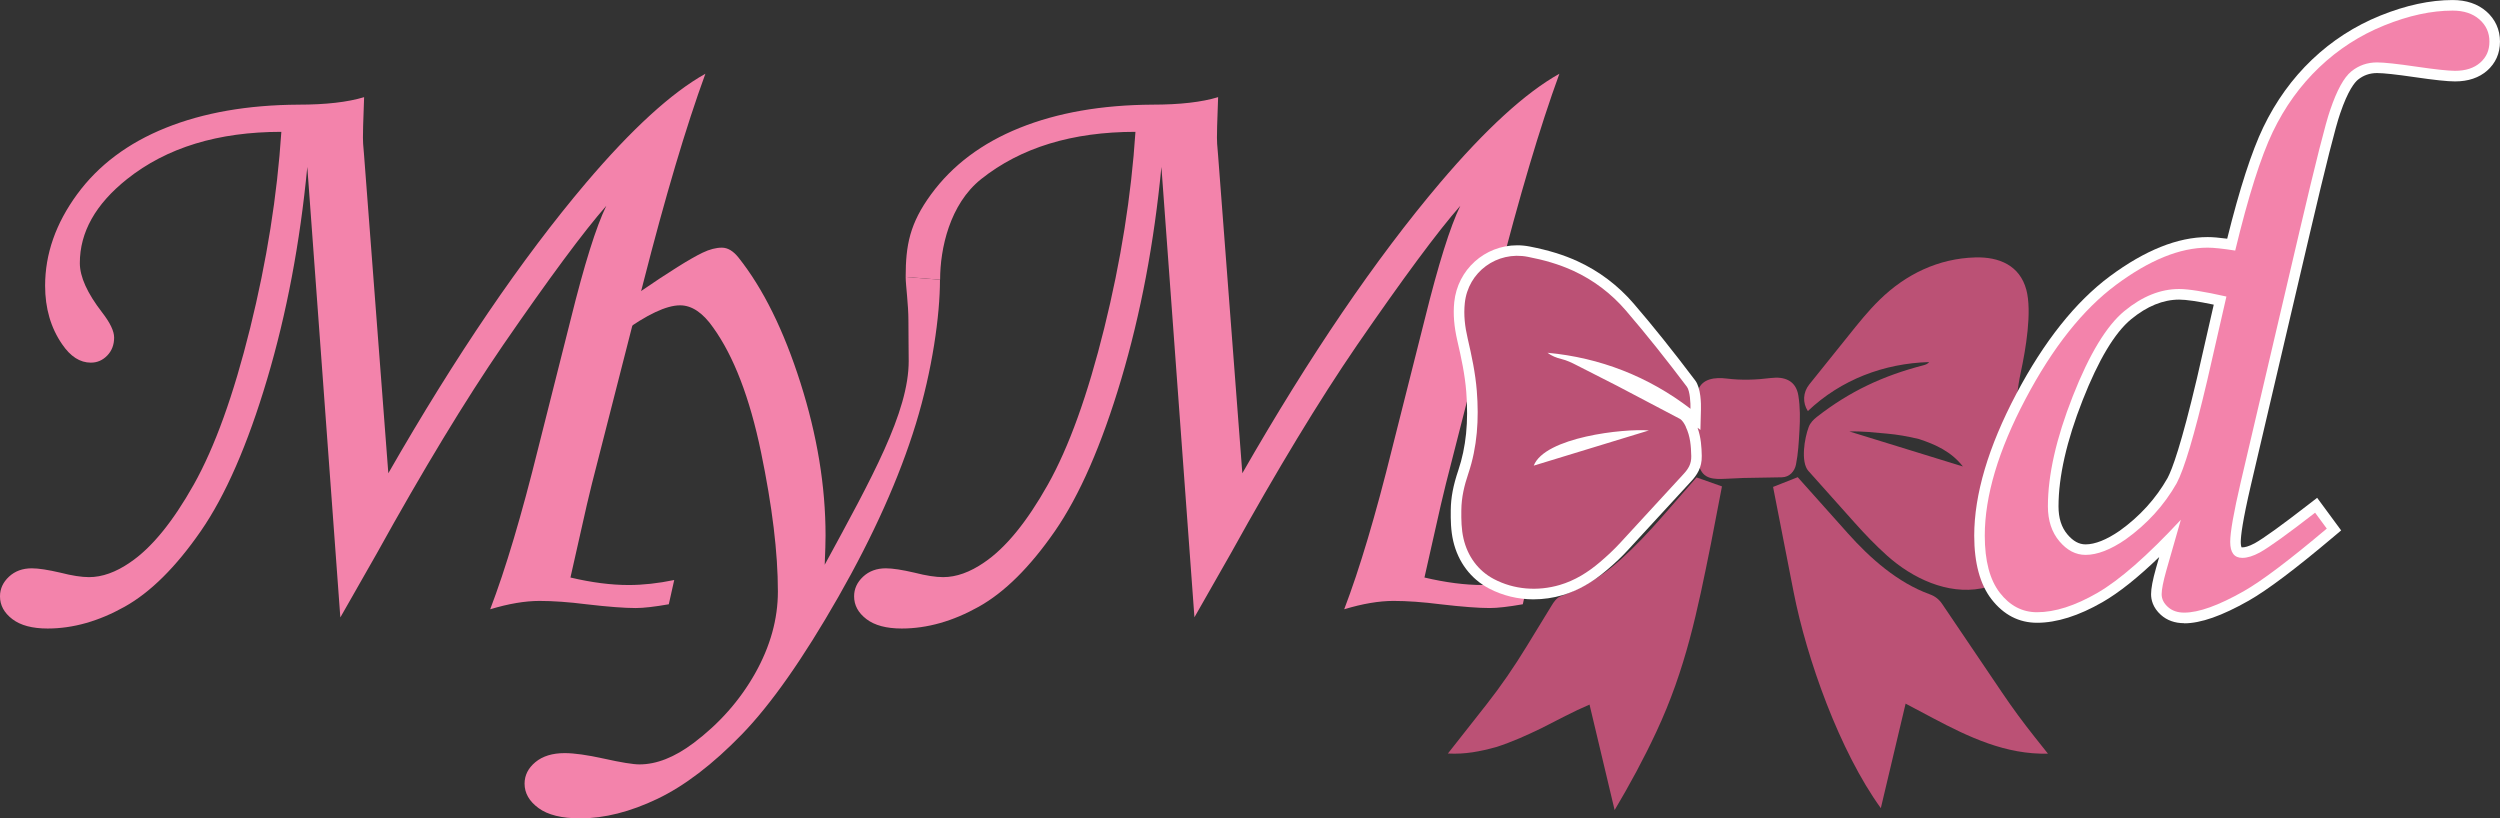
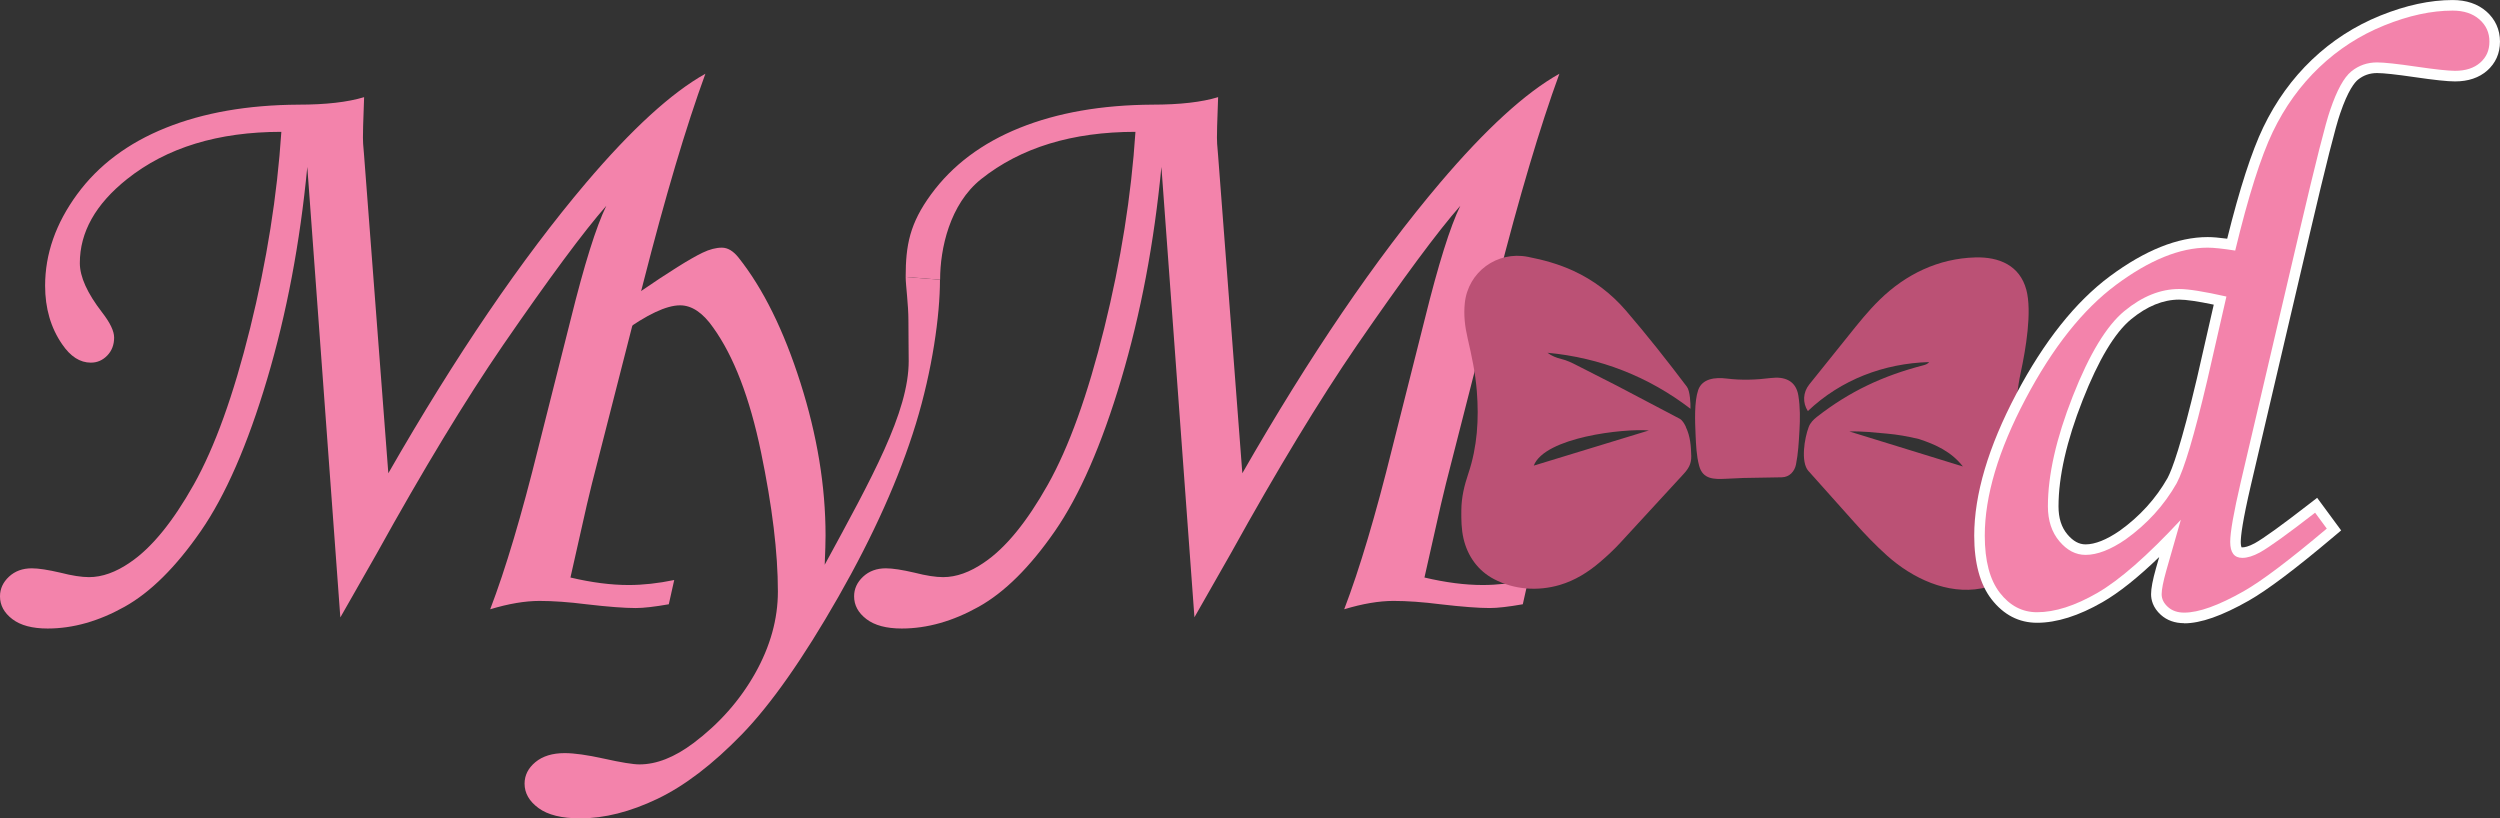
<svg xmlns="http://www.w3.org/2000/svg" viewBox="0 0 709.25 232.16" data-name="Layer 2" id="Layer_2">
  <rect x="0" y="0" width="709.25" height="232.16" fill="#333333" stroke="none" />
  <defs>
    <style>
      .cls-1 {
        fill: #fff;
      }

      .cls-2 {
        fill: #bb5175;
      }

      .cls-3 {
        fill: #f383ab;
      }
    </style>
  </defs>
  <g data-name="Layer 1" id="Layer_1-2">
-     <path d="M581,213.81c-11.93.31-22.49-4.71-32.64-10.09l-7.74-4.1-7.03,29.65c-11.68-16.14-21.02-42.32-24.75-61.36l-5.82-29.77,6.99-2.76,14.24,15.94c6.35,7.12,14.15,13.99,23.19,17.27,1.53.55,2.65,1.41,3.59,2.81l17.03,25.19c2.93,4.33,5.89,8.35,9.12,12.42l3.83,4.82Z" class="cls-2" />
-     <path d="M424.46,211.94c-4.55,1.25-8.78,2.1-13.69,1.83l10.9-13.85c4.22-5.36,7.92-10.79,11.47-16.59l7.1-11.61c.52-.85,1.39-2.13,2.38-2.5,6.36-2.38,11.94-5.78,17.01-10.34,4.31-3.88,8.16-7.97,11.98-12.34l9.7-11.1,7.21,2.55-3.12,16.22c-3.86,19.2-7.16,35.61-15.54,53.5-3.56,7.61-7.44,14.78-11.79,22.11l-7.12-29.93c-4.75,2.03-9.02,4.37-13.55,6.65-4.27,2.07-8.34,3.92-12.95,5.41Z" class="cls-2" />
    <path d="M513.06,133.64c-2.27-2.55-1.13-9.34.07-12.5.44-1.17,1.32-2.08,2.3-2.85,9.29-7.25,18.77-11.69,30.21-14.65.65-.17,1.27-.4,1.66-.92-12.82.37-25.02,4.98-34.41,13.9-1.52-2.31-1.42-5.29.4-7.55l11.1-13.82c2.88-3.59,5.61-7.03,8.9-10.24,7.41-7.23,16.66-11.69,27.11-11.98,6.77-.19,12.62,2.29,14.47,9.18,1.66,6.18-.18,16.96-1.56,23.35-1.98,9.14-1.44,16.67.92,25.69,1.14,4.37,2.08,8.61,2.54,13.09.38,3.74.11,7.31-1.08,10.82-2.1,6.18-7.12,10.54-13.56,11.77-9.67,1.84-19.61-2.9-26.73-9.27-3.33-2.98-6.28-6.07-9.27-9.41l-13.06-14.62ZM544.36,124.54c-3.14-.74-6.02-1.26-9.11-1.53-3.51-.31-6.93-.71-10.58-.6l32.2,9.93c-3.28-4.23-7.81-6.26-12.51-7.8Z" class="cls-2" />
    <path d="M505.5,135.41l-10.9.19-5.01.23c-3.27.15-6.49.2-7.53-3.65-.79-2.91-.89-5.92-1.03-8.97-.16-3.68-.39-9.21.74-12.53s4.89-3.68,8.04-3.29c4.28.53,8.36.38,12.61-.15,3.87-.48,7.07.75,7.76,4.91.55,3.35.52,6.67.32,10.07-.19,3.24-.34,6.38-.98,9.56-.39,1.95-1.84,3.59-4.01,3.63Z" class="cls-2" />
    <path d="M96.55,175.12l-9.37-127.76c-2.06,21.51-5.85,41.57-11.39,60.2-5.54,18.62-11.82,33.01-18.86,43.17-7.04,10.16-14.23,17.3-21.59,21.41-7.35,4.11-14.63,6.17-21.82,6.17-4.35,0-7.69-.89-10.02-2.67-2.33-1.78-3.5-3.93-3.5-6.46,0-2.13.85-3.99,2.55-5.58,1.7-1.58,3.85-2.37,6.46-2.37,1.9,0,4.63.42,8.18,1.25,3.24.83,5.93,1.25,8.07,1.25,3.72,0,7.59-1.38,11.62-4.15,6.09-4.11,12.12-11.47,18.09-22.1,5.97-10.62,11.31-25.44,16.01-44.44,4.7-19,7.65-37.54,8.84-55.64-17.95,0-32.54,4.47-43.77,13.4-8.94,7.12-13.4,15.06-13.4,23.84,0,3.88,2.11,8.54,6.33,14,2.27,2.93,3.4,5.3,3.4,7.12,0,2.06-.65,3.76-1.95,5.1-1.3,1.35-2.85,2.02-4.66,2.02-3.07,0-5.78-1.74-8.14-5.22-3.22-4.66-4.83-10.2-4.83-16.61,0-9.01,3.02-17.65,9.07-25.92,6.05-8.26,14.43-14.55,25.15-18.86,10.71-4.31,23.27-6.5,37.66-6.58,7.75,0,13.96-.71,18.62-2.13-.26,7.12-.37,10.95-.33,11.5-.03.72.07,2.34.31,4.87l6.89,90.33c19.13-33.37,37.82-60.83,56.08-82.38,12.96-15.26,24.25-25.58,33.87-30.96-5.49,15.02-11.37,34.83-17.65,59.42l-14.55,56.93c-.8,3.16-1.87,7.79-3.22,13.88l-2.86,12.69c6.01,1.42,11.51,2.13,16.5,2.13,4.03,0,8.35-.47,12.94-1.42l-1.54,6.88c-4.04.71-7.16,1.07-9.38,1.07-3.24,0-7.91-.36-14-1.07-4.99-.63-9.42-.95-13.29-.95-4.11,0-8.78.79-14,2.37,4.36-11.39,8.92-26.69,13.67-45.9l9.16-36.3c3.88-15.66,7.25-26.41,10.11-32.26-6.35,7.21-16.14,20.42-29.39,39.66-10.63,15.52-22.53,35.15-35.69,58.9l-10.35,18.17Z" class="cls-3" />
    <path d="M266.67,79.35c0,10.2-2.18,25.68-6.84,40.9-4.67,15.22-12,31.59-22,49.11-10,17.51-19.14,30.52-27.4,39.02-8.26,8.5-16.25,14.59-23.96,18.27-7.71,3.68-15,5.52-21.88,5.52-5.22,0-9.15-.97-11.8-2.91-2.65-1.94-3.97-4.25-3.97-6.94,0-2.37,1.03-4.41,3.08-6.11,2.06-1.7,4.82-2.55,8.3-2.55,2.69,0,6.36.51,11.03,1.54,4.98,1.11,8.38,1.66,10.2,1.66,4.82,0,9.92-2.01,15.3-6.04,7.35-5.53,13.18-12.13,17.5-19.79,4.31-7.67,6.46-15.41,6.46-23.23,0-10.98-1.6-24.17-4.8-39.58-3.2-15.41-7.73-27.18-13.58-35.32-2.93-4.19-6.05-6.28-9.37-6.28-3.88,0-9.41,2.61-16.61,7.83l-3.8-5.57,8.78-5.93c8.54-5.85,14.55-9.61,18.03-11.27,1.98-.95,3.8-1.42,5.46-1.42s3.24.95,4.74,2.84c6.96,8.77,12.81,20.6,17.55,35.5,4.74,14.89,7.12,29.33,7.12,43.32,0,1.82-.08,4.58-.24,8.3,13.36-24.6,23.83-43.31,23.83-57.79,0-3.01-.08-6.25-.08-11.42,0-4.76-.78-10.07-.78-12.44" class="cls-3" />
    <path d="M256.94,78.56c0-9.01,1.16-15.17,7.21-23.43,6.05-8.26,14.43-14.55,25.15-18.86,10.71-4.31,23.27-6.5,37.66-6.58,7.75,0,13.96-.71,18.62-2.13-.26,7.12-.37,10.95-.33,11.5-.03.72.07,2.34.31,4.87l6.89,90.33c19.13-33.37,37.82-60.83,56.08-82.38,12.96-15.26,24.25-25.58,33.87-30.96-5.49,15.02-11.37,34.83-17.65,59.42l-14.55,56.93c-.8,3.16-1.87,7.79-3.22,13.88l-2.86,12.69c6.01,1.42,11.51,2.13,16.5,2.13,4.03,0,8.35-.47,12.94-1.42l-1.54,6.88c-4.04.71-7.16,1.07-9.38,1.07-3.24,0-7.91-.36-14-1.07-4.99-.63-9.42-.95-13.29-.95-4.11,0-8.78.79-14,2.37,4.36-11.39,8.92-26.69,13.67-45.9l9.16-36.3c3.88-15.66,7.25-26.41,10.11-32.26-6.35,7.21-16.14,20.42-29.39,39.66-10.63,15.52-22.53,35.15-35.69,58.9l-10.35,18.17-9.37-127.76c-2.06,21.51-5.85,41.57-11.39,60.2-5.54,18.62-11.82,33.01-18.86,43.17-7.04,10.16-14.23,17.3-21.59,21.41-7.35,4.11-14.63,6.17-21.82,6.17-4.35,0-7.69-.89-10.02-2.67-2.33-1.78-3.5-3.93-3.5-6.46,0-2.13.85-3.99,2.55-5.58,1.7-1.58,3.85-2.37,6.46-2.37,1.9,0,4.63.42,8.18,1.25,3.24.83,5.93,1.25,8.07,1.25,3.72,0,7.59-1.38,11.62-4.15,6.09-4.11,12.12-11.47,18.09-22.1,5.97-10.62,11.31-25.44,16.01-44.44,4.7-19,7.65-37.54,8.84-55.64-17.95,0-32.54,4.47-43.77,13.4-8.94,7.12-11.65,19.77-11.65,28.55" class="cls-3" />
-     <path d="M435.12,170.04c-4.46,0-8.85-1.07-12.69-3.09-5.16-2.71-8.76-7.48-10.15-13.45-.7-3.04-.73-6-.7-8.78.04-3.6.69-6.99,2.15-11.33,2.18-6.47,2.92-13.74,2.25-22.21-.39-4.97-1.42-9.7-2.53-14.5-.94-4.08-1.22-7.56-.88-10.96.94-9.2,8.62-16.13,17.87-16.13,1.19,0,2.39.12,3.56.35,5.32,1.04,9.63,2.37,13.57,4.18,6.11,2.81,11.46,6.85,15.91,12.01,5.53,6.42,11.07,13.35,17.46,21.81,1.64,2.17,1.66,6.77,1.62,8.13l-.15,5.9-.82-.63c1,2.78,1.15,5.54,1.2,7.97.08,3.41-1.41,5.5-3.02,7.25l-17.89,19.44c-1.76,1.92-3.63,3.69-6.05,5.75-4.1,3.5-8.2,5.81-12.53,7.09-2.69.79-5.45,1.19-8.21,1.19Z" class="cls-1" />
    <path d="M478.26,121.11c1.3,2.7,1.48,5.49,1.55,8.27.05,2.23-.8,3.6-2.23,5.15l-17.89,19.44c-1.86,2.02-3.71,3.73-5.78,5.5-3.39,2.89-7.11,5.22-11.43,6.49-6.24,1.83-12.94,1.33-18.66-1.68-4.55-2.39-7.48-6.55-8.62-11.47-.62-2.68-.65-5.35-.62-8.07.04-3.68.82-6.94,1.99-10.41,2.55-7.57,3.03-15.43,2.4-23.4-.41-5.16-1.45-9.95-2.6-14.95-.78-3.36-1.16-6.59-.81-9.97.91-8.86,9.14-14.86,17.88-13.15,4.47.87,8.71,2.04,12.9,3.96,5.74,2.64,10.75,6.44,14.89,11.24,6.08,7.07,11.73,14.23,17.34,21.66.89,1.17,1.06,4.71,1.02,6.25-11.9-9.13-25.65-14.51-40.57-15.89,1.17.9,2.54,1.43,3.94,1.77,1.59.39,2.9,1.03,4.33,1.76l11.49,5.85,17.77,9.35c.74.39,1.36,1.49,1.73,2.27ZM435.12,132.1l32.67-9.98c-7.17-.59-29.52,1.91-32.67,9.98Z" class="cls-2" />
    <path d="M619.66,176.8c-2.65,0-4.88-.8-6.63-2.37-2.29-2.06-2.77-4.32-2.77-5.85,0-1.66.45-4.03,1.42-7.46l.89-3.09c-6.12,5.9-11.42,10.11-16.07,12.79-6.76,3.89-13.01,5.86-18.58,5.86-5.15,0-9.5-2.25-12.93-6.68-3.25-4.2-4.9-10.27-4.9-18.04,0-11.68,4.01-25.2,11.91-40.17,7.89-14.94,16.84-26.19,26.6-33.43,9.93-7.37,19.26-11.1,27.7-11.1,1.4,0,3.23.15,5.56.46,3.52-14.19,6.96-24.82,10.24-31.62,3.54-7.36,8.18-13.8,13.8-19.16,5.63-5.37,12.15-9.58,19.39-12.51,7.24-2.93,14.15-4.42,20.52-4.42,3.9,0,7.11,1.09,9.57,3.23,2.53,2.22,3.87,5.17,3.87,8.55s-1.26,6.14-3.63,8.24c-2.3,2.03-5.37,3.07-9.12,3.07-2.15,0-5.91-.4-11.49-1.22-5.23-.76-8.8-1.15-10.62-1.15-2.09,0-3.86.62-5.43,1.88-.92.75-2.81,2.98-5.05,9.58-1.24,3.49-4.11,14.84-8.54,33.77l-16.78,71.65c-2.38,10.21-2.88,14.42-2.88,16.16,0,.85.13,1.32.21,1.5.05,0,.12.02.23.02.63,0,1.75-.21,3.55-1.18,2.51-1.4,7.65-5.11,15.25-11l2.43-1.88,6.81,9.25-2.15,1.81c-10.84,9.14-18.71,15.06-24.05,18.11-7.65,4.34-13.64,6.44-18.33,6.44ZM618.24,85c-4.56,0-9.15,1.87-13.63,5.56-4.64,3.81-9.27,11.54-13.76,22.96-4.55,11.55-6.85,21.69-6.85,30.14,0,3.34.83,5.95,2.55,7.98,1.59,1.88,3.27,2.8,5.12,2.8,2.69,0,5.95-1.3,9.69-3.87,5.66-4.05,10.24-9.08,13.56-14.93,1.34-2.49,3.91-9.48,8.35-28.31l4.77-20.9c-4.54-.95-7.83-1.43-9.8-1.43Z" class="cls-1" />
    <path d="M656.79,145.45l3.32,4.51c-10.6,8.94-18.46,14.87-23.6,17.79-7.12,4.03-12.73,6.05-16.84,6.05-1.9,0-3.44-.53-4.63-1.6-1.19-1.07-1.78-2.27-1.78-3.62s.44-3.56,1.3-6.64l4.15-14.49c-9.49,10.21-17.4,17.14-23.72,20.78-6.33,3.64-12.02,5.46-17.08,5.46-4.19,0-7.71-1.84-10.56-5.52-2.85-3.68-4.27-9.08-4.27-16.21,0-11.24,3.85-24.17,11.56-38.77,7.71-14.61,16.29-25.41,25.74-32.42s18.09-10.51,25.92-10.51c1.74,0,4.35.28,7.83.83,3.71-15.39,7.27-26.62,10.67-33.69,3.4-7.07,7.79-13.16,13.17-18.29,5.38-5.13,11.53-9.1,18.45-11.9,6.92-2.8,13.38-4.2,19.39-4.2,3.16,0,5.69.83,7.59,2.49,1.9,1.66,2.85,3.76,2.85,6.29s-.87,4.45-2.62,5.99-4.12,2.31-7.13,2.31c-1.98,0-5.67-.4-11.06-1.19-5.39-.79-9.08-1.19-11.06-1.19-2.78,0-5.21.85-7.31,2.55s-4.1,5.35-6,10.95c-1.26,3.56-4.14,14.91-8.62,34.05l-16.78,71.65c-1.97,8.46-2.96,14.08-2.96,16.85,0,3.01,1.14,4.51,3.44,4.51,1.42,0,3.08-.51,4.98-1.54,2.69-1.5,7.91-5.26,15.66-11.27ZM631.64,84.13c-6.33-1.42-10.79-2.14-13.4-2.14-5.3,0-10.48,2.08-15.54,6.24-5.06,4.16-9.95,12.22-14.65,24.17-4.71,11.96-7.06,22.37-7.06,31.24,0,4.04,1.09,7.35,3.26,9.92,2.17,2.57,4.64,3.86,7.41,3.86,3.32,0,7.12-1.46,11.39-4.4,6.09-4.36,10.91-9.66,14.47-15.92,2.13-3.96,5.02-13.66,8.66-29.11l5.46-23.88Z" class="cls-3" />
  </g>
</svg>